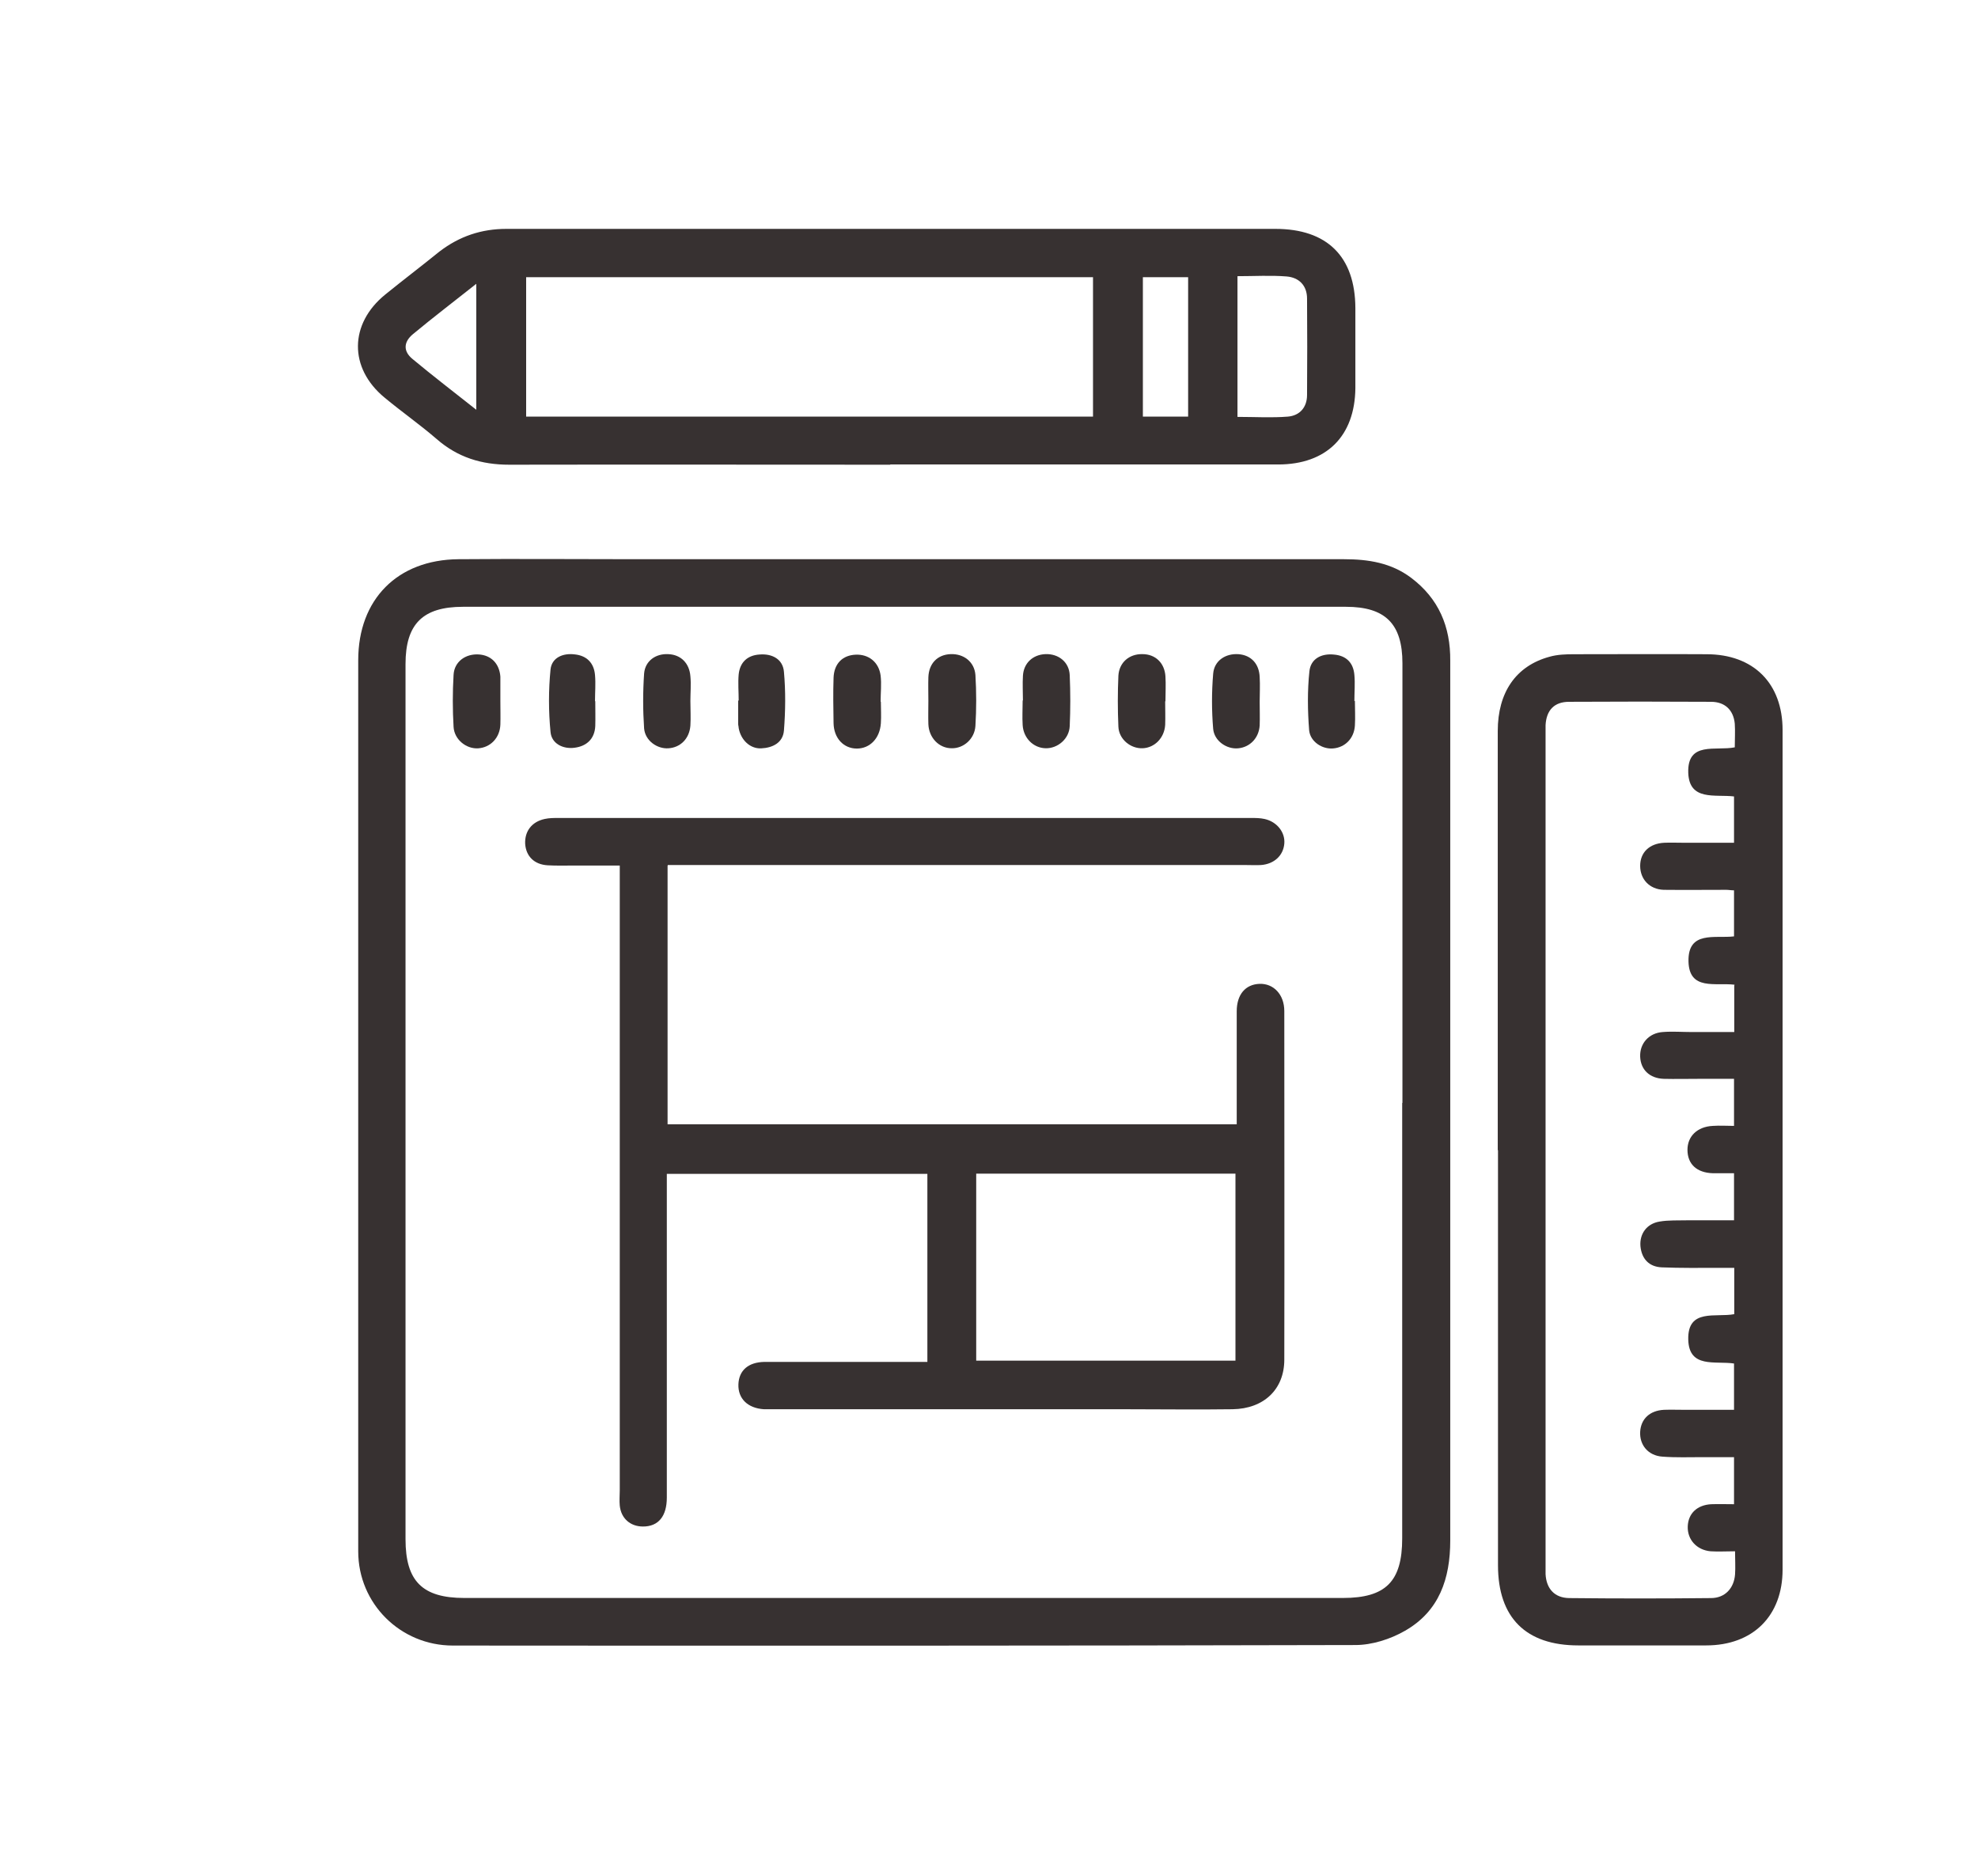
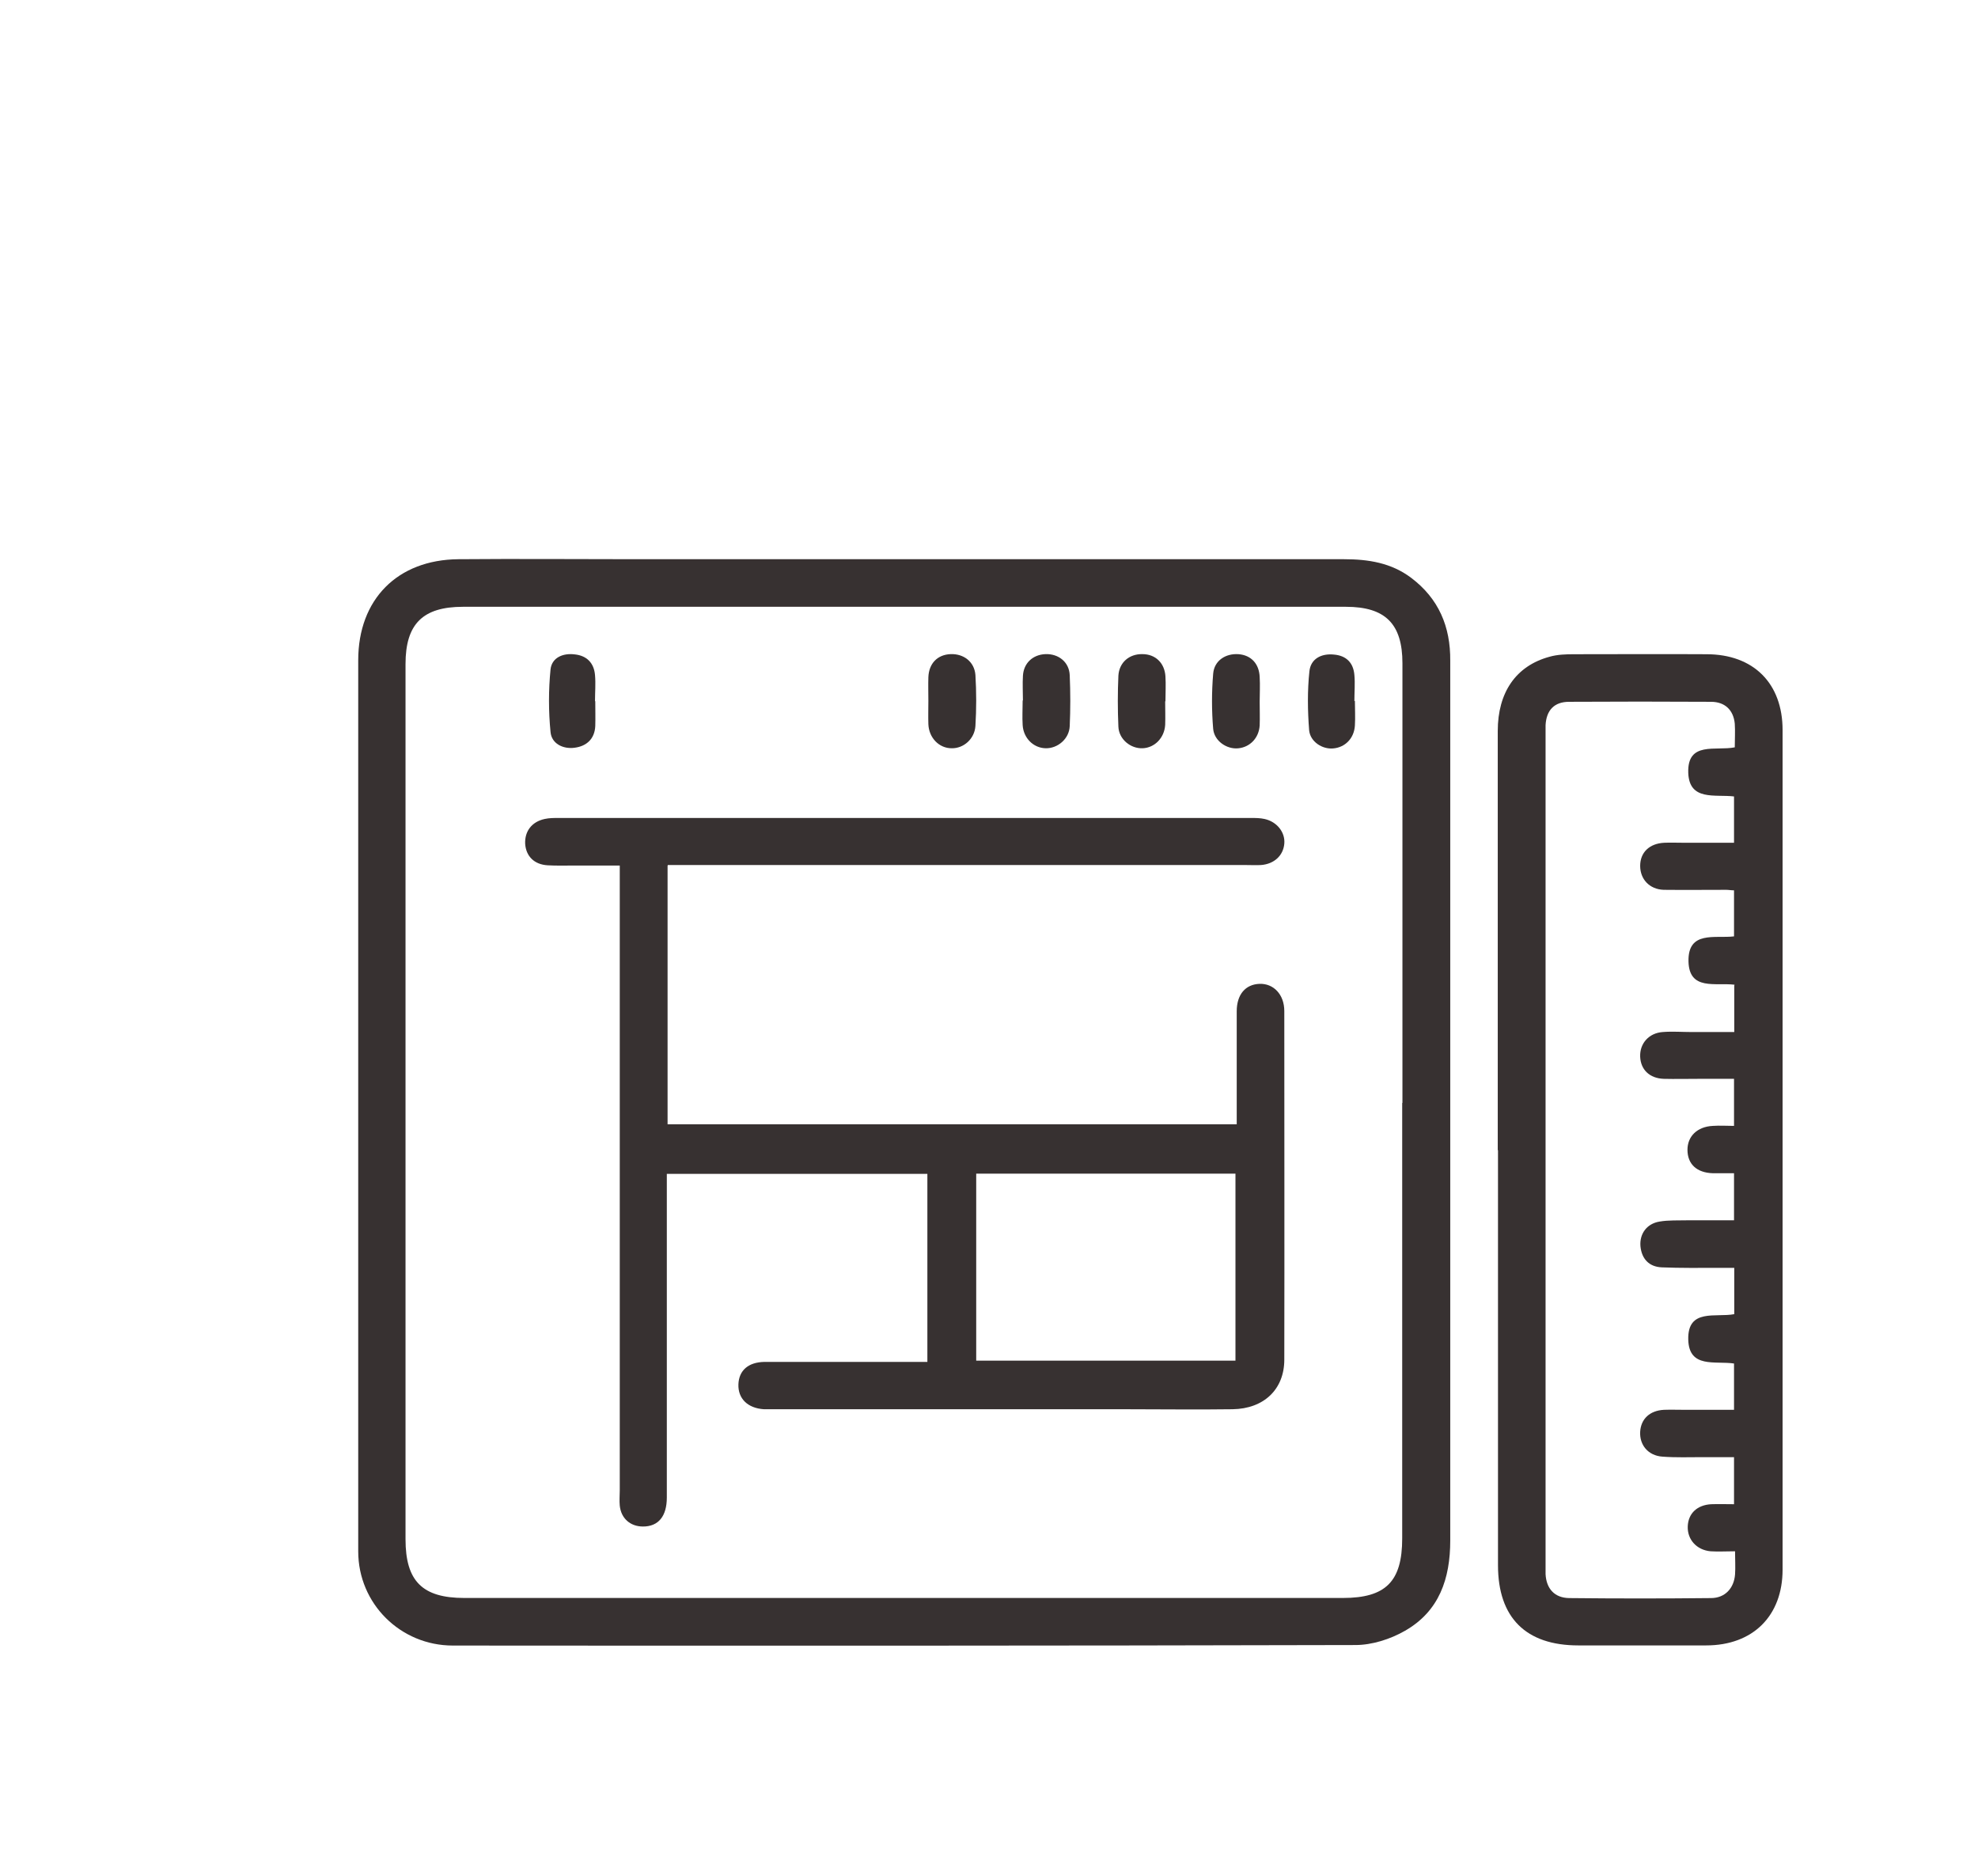
<svg xmlns="http://www.w3.org/2000/svg" width="58" height="55" viewBox="0 0 58 55" fill="none">
  <path d="M10.504 32.339C10.504 28.012 10.504 23.685 10.504 19.359C10.504 17.576 11.651 16.412 13.443 16.397C15.182 16.382 16.922 16.397 18.661 16.397C25.581 16.397 32.494 16.397 39.414 16.397C40.119 16.397 40.794 16.502 41.378 16.942C42.188 17.553 42.533 18.374 42.525 19.374C42.525 20.701 42.525 22.022 42.525 23.35C42.525 30.623 42.525 37.896 42.525 45.169C42.525 46.288 42.203 47.243 41.198 47.817C40.771 48.063 40.231 48.235 39.744 48.235C30.919 48.257 22.102 48.257 13.278 48.25C11.741 48.25 10.504 47.019 10.504 45.49C10.504 41.111 10.504 36.732 10.504 32.353L10.504 32.339ZM41.123 32.339C41.123 28.042 41.123 23.745 41.123 19.448C41.123 18.292 40.621 17.792 39.466 17.792C30.837 17.792 22.207 17.792 13.578 17.792C12.401 17.792 11.891 18.292 11.891 19.471C11.891 28.027 11.891 36.583 11.891 45.132C11.891 46.363 12.386 46.855 13.615 46.855C22.2 46.855 30.792 46.855 39.376 46.855C40.636 46.855 41.116 46.37 41.116 45.109C41.116 40.85 41.116 36.598 41.116 32.339H41.123Z" fill="#373131" />
  <path d="M43.918 33.722C43.918 29.627 43.918 25.531 43.918 21.436C43.918 20.302 44.45 19.526 45.432 19.258C45.665 19.191 45.912 19.183 46.16 19.183C47.449 19.183 48.739 19.175 50.036 19.183C51.423 19.183 52.27 20.041 52.27 21.406C52.27 29.612 52.27 37.817 52.27 46.023C52.27 47.38 51.4 48.246 50.028 48.246C48.776 48.246 47.524 48.246 46.28 48.246C44.743 48.246 43.925 47.433 43.925 45.896C43.925 41.838 43.925 37.787 43.925 33.729L43.918 33.722ZM50.861 28.873C50.298 28.806 49.533 29.052 49.511 28.194C49.489 27.277 50.291 27.523 50.846 27.456V26.106C50.756 26.106 50.688 26.091 50.621 26.091C50.006 26.091 49.399 26.098 48.784 26.091C48.364 26.076 48.094 25.777 48.094 25.389C48.094 24.994 48.364 24.733 48.799 24.711C48.986 24.703 49.181 24.711 49.369 24.711C49.863 24.711 50.358 24.711 50.846 24.711V23.353C50.291 23.286 49.533 23.495 49.504 22.659C49.474 21.727 50.306 22.025 50.868 21.913C50.868 21.674 50.883 21.443 50.868 21.22C50.831 20.824 50.583 20.578 50.171 20.578C48.784 20.57 47.397 20.57 46.01 20.578C45.575 20.578 45.343 20.824 45.32 21.264C45.32 21.361 45.32 21.451 45.32 21.548C45.32 29.656 45.32 37.765 45.32 45.874C45.32 45.971 45.32 46.06 45.32 46.157C45.343 46.582 45.582 46.851 46.01 46.858C47.397 46.873 48.784 46.873 50.171 46.858C50.583 46.858 50.846 46.567 50.876 46.165C50.891 45.956 50.876 45.739 50.876 45.486C50.613 45.486 50.381 45.501 50.156 45.486C49.751 45.448 49.474 45.143 49.489 44.755C49.504 44.374 49.766 44.128 50.178 44.106C50.403 44.098 50.628 44.106 50.846 44.106V42.726C50.523 42.726 50.231 42.726 49.931 42.726C49.533 42.726 49.144 42.741 48.746 42.711C48.326 42.681 48.072 42.368 48.094 41.98C48.117 41.607 48.371 41.361 48.791 41.338C48.994 41.331 49.196 41.338 49.406 41.338C49.886 41.338 50.373 41.338 50.846 41.338V39.98C50.291 39.898 49.526 40.13 49.504 39.279C49.481 38.354 50.313 38.638 50.853 38.533V37.176C50.673 37.176 50.516 37.176 50.358 37.176C49.818 37.176 49.271 37.183 48.731 37.161C48.356 37.146 48.139 36.915 48.102 36.542C48.072 36.176 48.289 35.878 48.664 35.818C48.926 35.773 49.204 35.788 49.474 35.781C49.931 35.781 50.388 35.781 50.846 35.781V34.401C50.621 34.401 50.418 34.401 50.223 34.401C49.751 34.386 49.481 34.132 49.481 33.714C49.481 33.319 49.766 33.036 50.223 33.013C50.433 32.998 50.643 33.013 50.846 33.013V31.633C50.478 31.633 50.141 31.633 49.803 31.633C49.466 31.633 49.121 31.641 48.784 31.633C48.371 31.618 48.109 31.365 48.094 30.984C48.079 30.596 48.349 30.29 48.754 30.261C49.039 30.238 49.324 30.261 49.608 30.261C50.021 30.261 50.441 30.261 50.853 30.261V28.903L50.861 28.873Z" fill="#373131" />
-   <path d="M26.105 13.626C22.379 13.626 18.66 13.619 14.934 13.626C14.117 13.626 13.419 13.41 12.804 12.873C12.31 12.447 11.777 12.074 11.275 11.657C10.225 10.791 10.24 9.493 11.297 8.636C11.822 8.21 12.362 7.8 12.887 7.375C13.472 6.927 14.117 6.711 14.851 6.711C22.364 6.711 29.876 6.711 37.396 6.711C38.918 6.711 39.735 7.524 39.743 9.031C39.743 9.814 39.743 10.597 39.743 11.381C39.728 12.791 38.895 13.619 37.478 13.619C33.685 13.619 29.898 13.619 26.105 13.619V13.626ZM32.05 8.128H15.428V12.216H32.05V8.128ZM36.294 12.224C36.796 12.224 37.283 12.254 37.763 12.216C38.116 12.186 38.326 11.94 38.326 11.582C38.333 10.642 38.333 9.695 38.326 8.755C38.326 8.374 38.093 8.136 37.726 8.106C37.261 8.069 36.781 8.098 36.286 8.098V12.224H36.294ZM34.839 12.216V8.128H33.512V12.216H34.839ZM13.966 12.015V8.322C13.307 8.844 12.7 9.307 12.107 9.799C11.83 10.03 11.822 10.299 12.092 10.523C12.692 11.023 13.307 11.493 13.966 12.015Z" fill="#373131" />
  <path d="M19.575 25.387V32.966H36.264C36.264 32.824 36.264 32.675 36.264 32.533C36.264 31.571 36.264 30.616 36.264 29.654C36.264 29.161 36.519 28.863 36.932 28.848C37.344 28.833 37.659 29.161 37.659 29.646C37.659 33.055 37.666 36.457 37.659 39.866C37.659 40.739 37.059 41.306 36.145 41.321C35.095 41.336 34.053 41.321 33.003 41.321C29.592 41.321 26.18 41.321 22.769 41.321C22.649 41.321 22.522 41.321 22.402 41.321C21.922 41.291 21.637 41.007 21.652 40.59C21.667 40.187 21.937 39.941 22.417 39.933C23.841 39.933 25.273 39.933 26.698 39.933C26.855 39.933 27.013 39.933 27.193 39.933V34.42H19.553C19.553 34.592 19.553 34.749 19.553 34.905C19.553 37.904 19.553 40.903 19.553 43.909C19.553 44.461 19.305 44.76 18.855 44.76C18.481 44.76 18.211 44.521 18.173 44.148C18.158 43.999 18.173 43.849 18.173 43.7C18.173 37.777 18.173 31.862 18.173 25.939V25.379C17.716 25.379 17.273 25.379 16.831 25.379C16.576 25.379 16.314 25.387 16.059 25.372C15.662 25.349 15.422 25.103 15.399 24.738C15.384 24.372 15.594 24.096 15.969 24.014C16.104 23.984 16.239 23.984 16.374 23.984C23.144 23.984 29.907 23.984 36.677 23.984C36.812 23.984 36.947 23.984 37.082 24.014C37.449 24.096 37.689 24.41 37.659 24.738C37.629 25.088 37.359 25.335 36.977 25.364C36.827 25.372 36.677 25.364 36.527 25.364C31.054 25.364 25.573 25.364 20.1 25.364H19.583L19.575 25.387ZM28.625 39.896H36.227V34.413H28.625V39.896Z" fill="#373131" />
  <path d="M17.455 20.56C17.455 20.799 17.462 21.045 17.455 21.284C17.44 21.664 17.2 21.881 16.847 21.925C16.51 21.97 16.173 21.806 16.143 21.463C16.083 20.859 16.083 20.232 16.143 19.628C16.18 19.285 16.503 19.143 16.855 19.188C17.207 19.225 17.417 19.441 17.447 19.792C17.47 20.046 17.447 20.299 17.447 20.56H17.455Z" fill="#373131" />
-   <path d="M25.829 20.561C25.829 20.777 25.844 20.994 25.829 21.21C25.799 21.65 25.507 21.949 25.125 21.949C24.735 21.949 24.45 21.643 24.442 21.203C24.435 20.762 24.427 20.315 24.442 19.875C24.457 19.457 24.705 19.211 25.095 19.196C25.469 19.181 25.769 19.412 25.822 19.808C25.852 20.061 25.822 20.315 25.822 20.576C25.822 20.576 25.822 20.576 25.829 20.576V20.561Z" fill="#373131" />
-   <path d="M14.672 20.562C14.672 20.793 14.679 21.017 14.672 21.248C14.657 21.636 14.38 21.919 14.02 21.942C13.675 21.964 13.322 21.688 13.3 21.315C13.27 20.808 13.27 20.293 13.3 19.786C13.322 19.398 13.652 19.167 14.035 19.189C14.402 19.211 14.642 19.457 14.672 19.838C14.672 19.868 14.672 19.89 14.672 19.92C14.672 20.136 14.672 20.353 14.672 20.569V20.562Z" fill="#373131" />
  <path d="M27.222 20.546C27.222 20.314 27.215 20.09 27.222 19.859C27.237 19.449 27.492 19.195 27.874 19.18C28.257 19.165 28.572 19.404 28.602 19.792C28.632 20.284 28.632 20.792 28.602 21.284C28.579 21.664 28.257 21.948 27.904 21.94C27.537 21.94 27.237 21.635 27.222 21.232C27.215 21 27.222 20.777 27.222 20.546Z" fill="#373131" />
  <path d="M29.995 20.538C29.995 20.299 29.98 20.053 29.995 19.814C30.017 19.441 30.287 19.195 30.654 19.18C31.037 19.165 31.352 19.412 31.367 19.799C31.389 20.299 31.389 20.799 31.367 21.291C31.352 21.664 31.014 21.948 30.662 21.94C30.302 21.933 30.01 21.642 29.987 21.262C29.972 21.023 29.987 20.777 29.987 20.538H29.995Z" fill="#373131" />
  <path d="M36.937 20.585C36.937 20.816 36.945 21.04 36.937 21.271C36.915 21.637 36.652 21.913 36.3 21.942C35.97 21.972 35.603 21.726 35.573 21.368C35.528 20.831 35.528 20.294 35.573 19.757C35.603 19.369 35.94 19.153 36.322 19.182C36.682 19.212 36.922 19.458 36.937 19.854C36.952 20.093 36.937 20.339 36.937 20.577V20.585Z" fill="#373131" />
  <path d="M39.729 20.55C39.729 20.789 39.744 21.035 39.729 21.274C39.707 21.647 39.444 21.916 39.092 21.945C38.777 21.975 38.417 21.751 38.387 21.408C38.342 20.834 38.335 20.252 38.395 19.685C38.432 19.32 38.74 19.155 39.114 19.193C39.474 19.223 39.684 19.431 39.714 19.79C39.737 20.043 39.714 20.297 39.714 20.558L39.729 20.55Z" fill="#373131" />
  <path d="M34.166 20.567C34.166 20.799 34.174 21.022 34.166 21.254C34.144 21.634 33.859 21.925 33.507 21.94C33.154 21.955 32.809 21.679 32.794 21.306C32.772 20.806 32.772 20.306 32.794 19.814C32.817 19.419 33.117 19.172 33.499 19.18C33.881 19.18 34.151 19.441 34.174 19.836C34.189 20.075 34.174 20.321 34.174 20.56L34.166 20.567Z" fill="#373131" />
-   <path d="M20.244 20.554C20.244 20.793 20.259 21.039 20.244 21.277C20.215 21.658 19.952 21.919 19.6 21.941C19.27 21.964 18.918 21.718 18.887 21.36C18.85 20.822 18.85 20.285 18.887 19.748C18.918 19.375 19.232 19.159 19.6 19.181C19.96 19.196 20.215 19.442 20.244 19.83C20.267 20.069 20.244 20.315 20.244 20.554Z" fill="#373131" />
-   <path d="M21.66 20.541C21.66 20.287 21.637 20.026 21.66 19.773C21.697 19.422 21.914 19.213 22.274 19.191C22.649 19.161 22.957 19.333 22.987 19.698C23.039 20.265 23.032 20.847 22.987 21.421C22.957 21.779 22.657 21.928 22.319 21.943C21.989 21.958 21.72 21.69 21.66 21.347C21.66 21.309 21.645 21.265 21.645 21.227C21.645 20.996 21.645 20.772 21.645 20.541C21.645 20.541 21.652 20.541 21.66 20.541Z" fill="#373131" />
</svg>